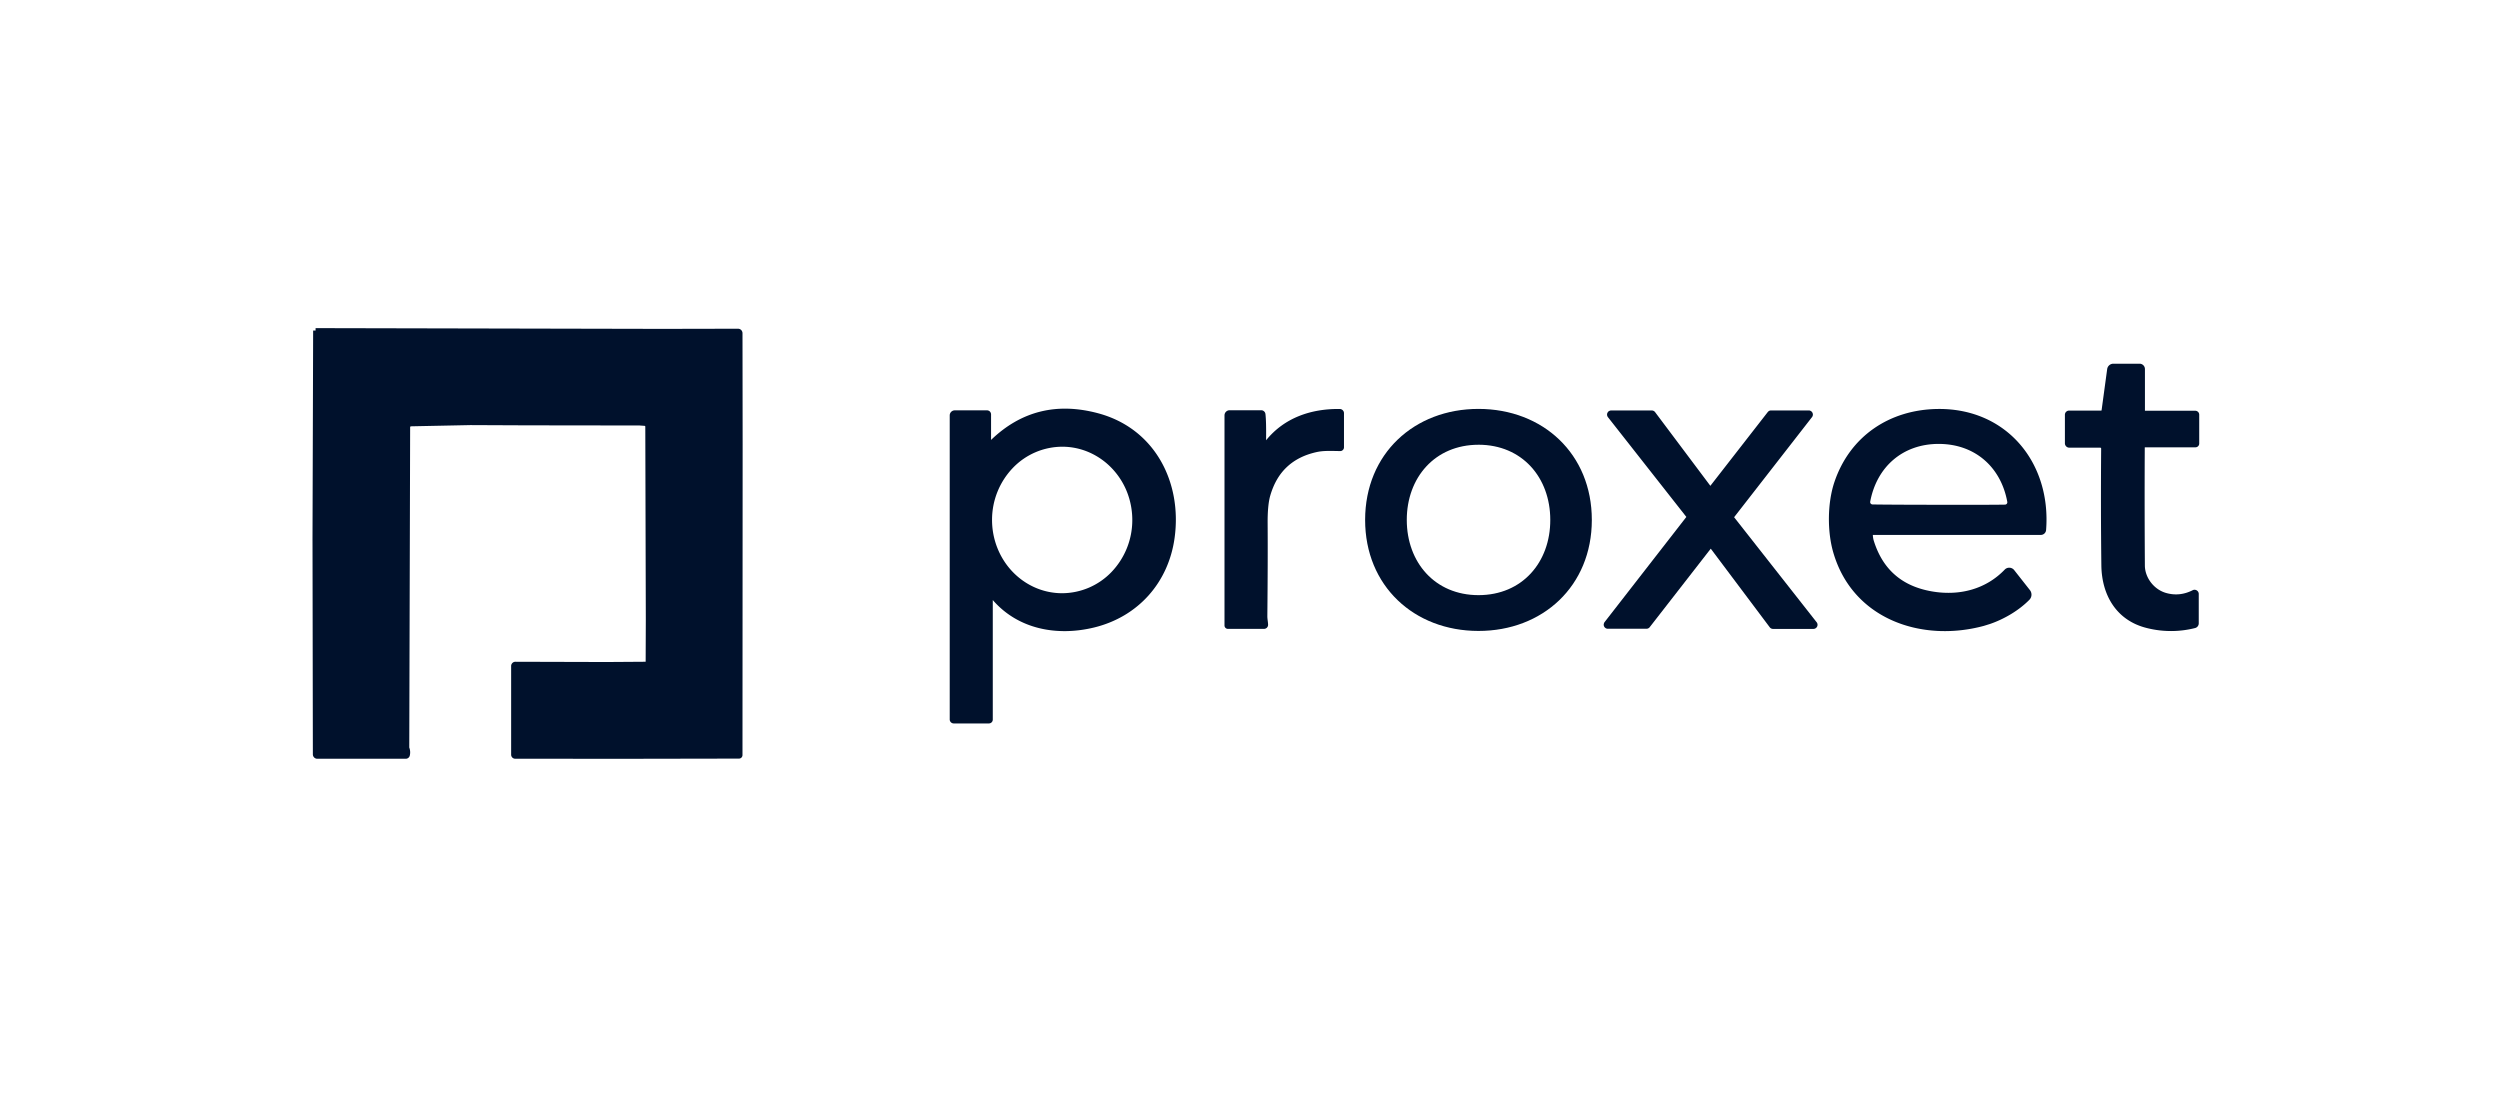
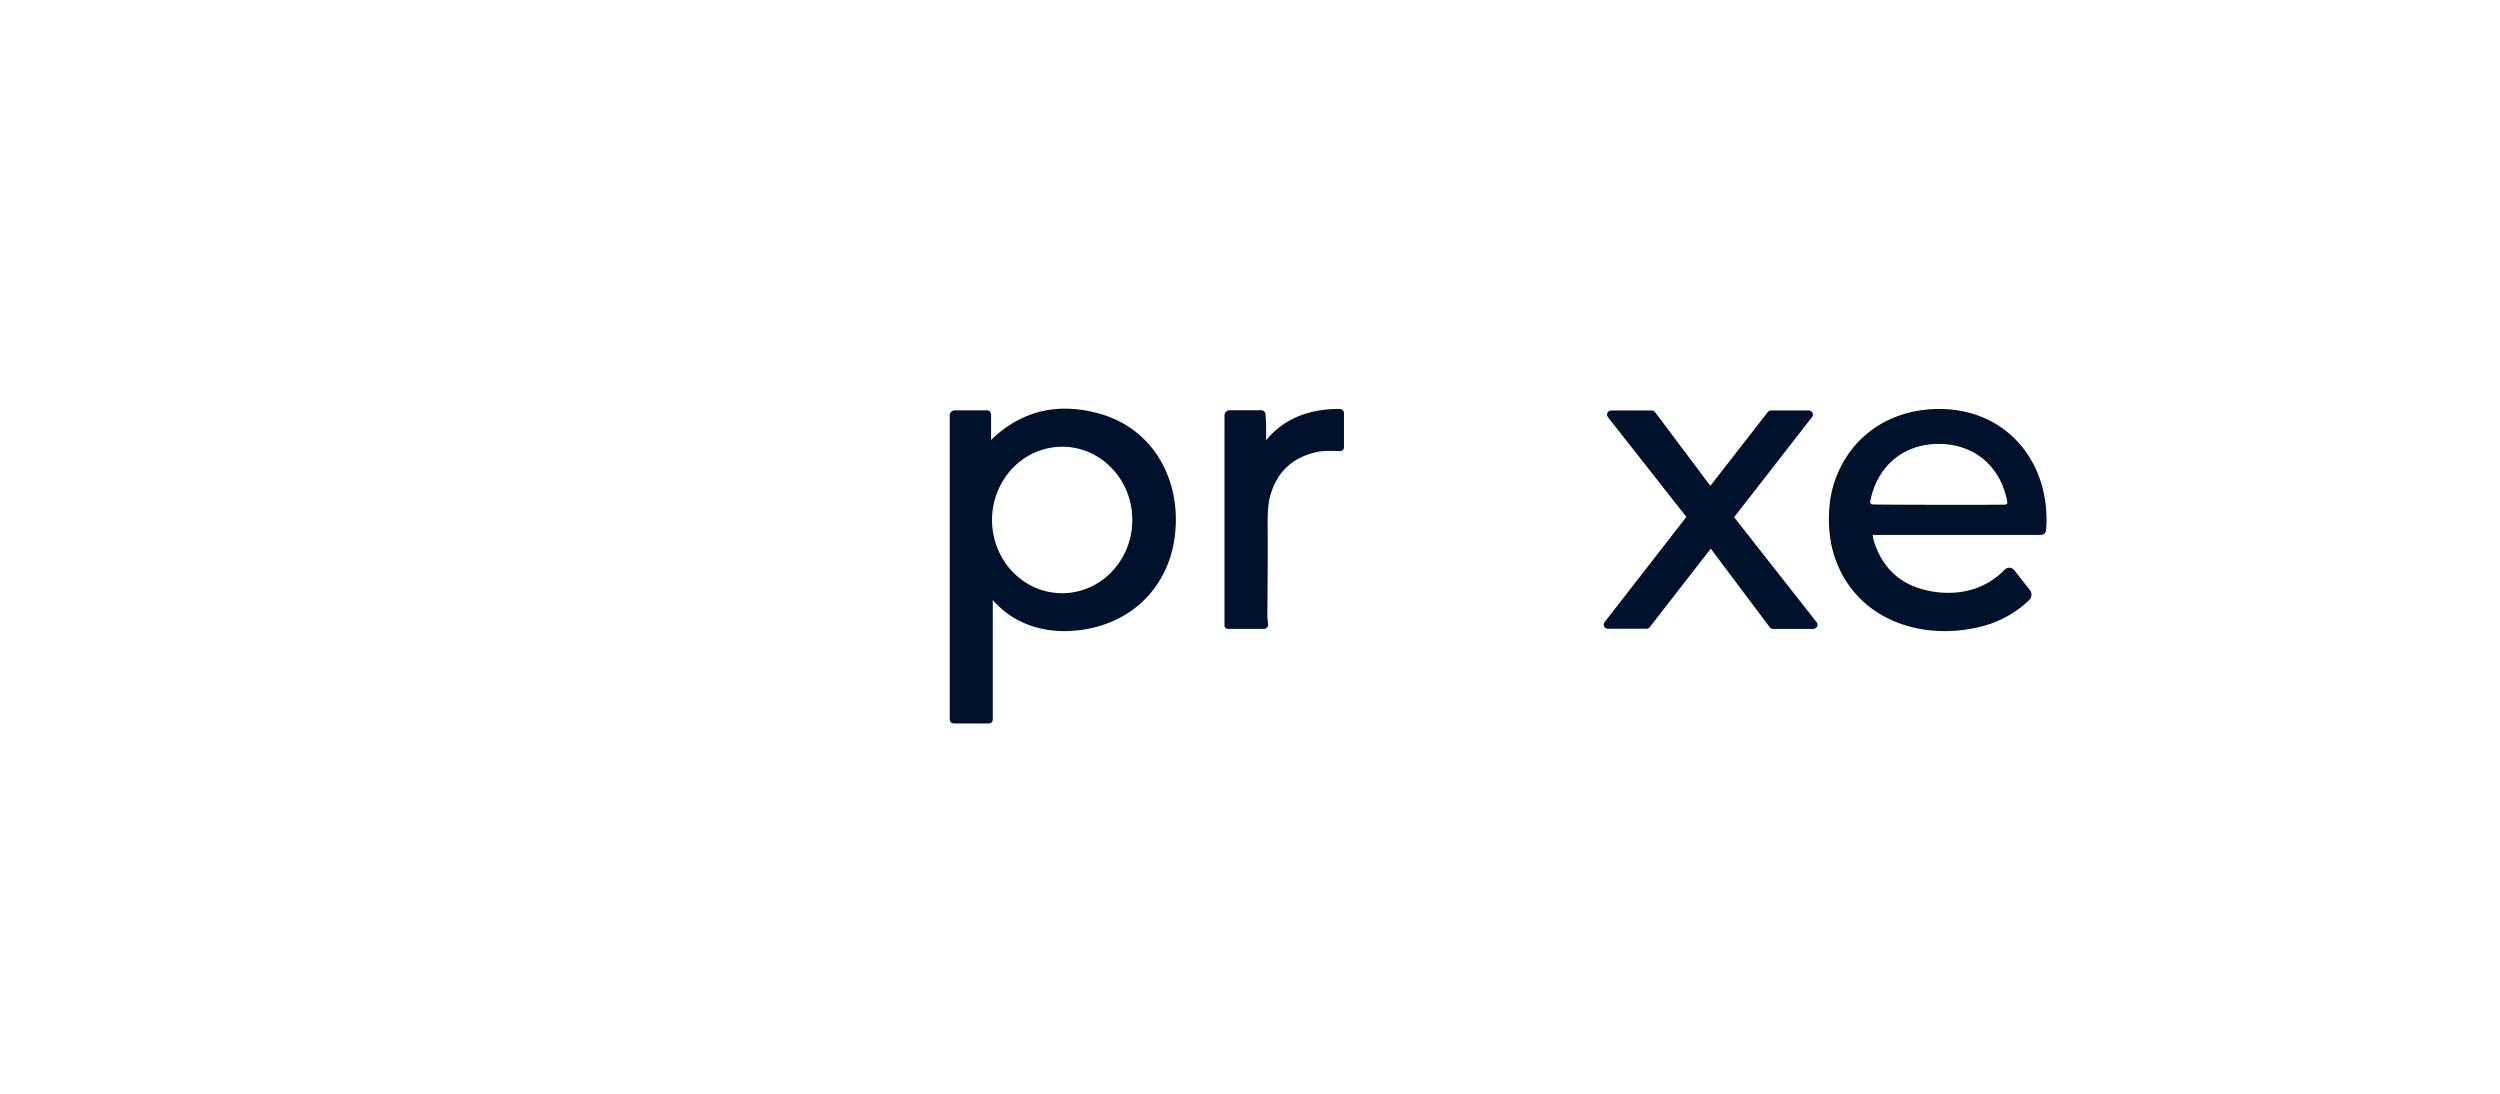
<svg xmlns="http://www.w3.org/2000/svg" fill="none" viewBox="0 0 160 70">
-   <path fill="#00112C" d="m42.372 21.048 4.861-.01a.3.3 0 0 1 .159.047l.044.035.035.044.027.05.016.053a.3.3 0 0 1 .006.055l.009 7.114-.01 19.894a.223.223 0 0 1-.222.22l-7.179.013-7.143-.004a.26.26 0 0 1-.262-.261v-5.674a.28.28 0 0 1 .08-.193l.042-.034a.3.3 0 0 1 .047-.025l.051-.015a.3.3 0 0 1 .053-.004l5.824.016 2.5-.017.008-.003.004-.009.01-2.71-.033-12.329a.05.05 0 0 0-.046-.047l-.32-.023-6.906-.009v-.154.155l-3.917-.017-3.802.078a.06.06 0 0 0-.042.018.06.06 0 0 0-.017.042l-.056 20.498q.095.25.033.516a.266.266 0 0 1-.257.203h-5.662a.285.285 0 0 1-.284-.283l-.022-13.673H20l.041-13.45h.156V21z" />
  <path fill="#00112C" fill-rule="evenodd" d="M63.428 28.155c1.922-1.852 4.222-2.42 6.88-1.698 3.62.985 5.354 4.429 4.866 7.969-.39 2.844-2.321 5.044-5.154 5.734-2.346.57-4.849.127-6.482-1.757v7.652a.247.247 0 0 1-.244.245h-2.256a.256.256 0 0 1-.256-.257V26.585a.325.325 0 0 1 .325-.323h2.062a.26.26 0 0 1 .215.114l.024.045.015.05a.3.3 0 0 1 .005.05zm4.576.435a4.4 4.4 0 0 0-3.178 1.354 4.8 4.8 0 0 0-1.335 3.31c-.003.617.11 1.228.334 1.798.223.57.551 1.089.966 1.526s.908.785 1.45 1.023a4.3 4.3 0 0 0 1.714.365 4.4 4.4 0 0 0 3.178-1.354 4.8 4.8 0 0 0 1.334-3.31 4.9 4.9 0 0 0-.332-1.799 4.7 4.7 0 0 0-.968-1.525 4.5 4.5 0 0 0-1.45-1.023 4.3 4.3 0 0 0-1.713-.365M124.026 26.174c2.211-.024 4.029.845 5.251 2.258 1.221 1.412 1.839 3.36 1.673 5.49a.34.34 0 0 1-.277.308l-.063.006h-10.749q.01.209.064.381.433 1.381 1.359 2.18.924.806 2.368 1.054c1.742.299 3.434-.132 4.648-1.394a.4.4 0 0 1 .311-.123.4.4 0 0 1 .297.153l1.005 1.278.001.001a.47.47 0 0 1-.035.622c-.664.675-1.597 1.228-2.514 1.544l-.392.122c-3.958 1.075-8.4-.399-9.645-4.703-.383-1.32-.383-3.152.08-4.517.998-2.936 3.541-4.625 6.618-4.66m.06 2.236c-2.308-.004-3.978 1.468-4.393 3.697a.2.2 0 0 0 .002.064.155.155 0 0 0 .142.113q.852.018 4.243.023 3.39.006 4.242-.011a.2.2 0 0 0 .062-.015.15.15 0 0 0 .08-.097.14.14 0 0 0 .003-.063c-.406-2.23-2.074-3.708-4.381-3.71" clip-rule="evenodd" />
-   <path fill="#00112C" d="M136.932 23.277a.344.344 0 0 1 .344.343v2.668h3.222q.077.001.141.043l.038.032.032.038q.04.065.041.141v1.846a.24.24 0 0 1-.24.24h-3.23a.02.02 0 0 0-.011.005q-.004.006-.004.013a639 639 0 0 0 .007 7.554c.007.766.574 1.528 1.359 1.75q.865.247 1.702-.177l.001-.001q.062-.03.131-.028l.067.012.061.028.052.042.041.054.025.062a.3.3 0 0 1 .009.067v1.883a.31.31 0 0 1-.239.304 6.3 6.3 0 0 1-3.059.004c-1.967-.474-2.911-2.108-2.935-4.011q-.044-3.633-.013-7.481a.1.1 0 0 0-.004-.022l-.012-.018a.1.1 0 0 0-.018-.013.1.1 0 0 0-.023-.004h-1.982a.28.28 0 0 1-.199-.083.28.28 0 0 1-.082-.2v-1.824c0-.07.028-.139.078-.189l.04-.032a.27.27 0 0 1 .148-.045h2.054a.03.03 0 0 0 .019-.007.03.03 0 0 0 .009-.017l.357-2.629a.4.4 0 0 1 .399-.348z" />
-   <path fill="#00112C" fill-rule="evenodd" d="M94.628 26.17c4.117.003 7.252 2.88 7.249 7.11s-3.143 7.104-7.26 7.1c-4.117-.003-7.252-2.88-7.249-7.11.002-4.23 3.141-7.103 7.26-7.1m-.004 2.294c-2.792.001-4.593 2.103-4.59 4.816.002 2.714 1.804 4.812 4.596 4.809 2.792-.002 4.592-2.102 4.588-4.816-.001-2.713-1.802-4.81-4.594-4.81" clip-rule="evenodd" />
  <path fill="#00112C" d="m115.835 26.278.067.03.055.047.042.062.022.07a.266.266 0 0 1-.052.208l-4.986 6.407 5.282 6.721a.26.26 0 0 1 .03.279.267.267 0 0 1-.236.149h-2.585a.27.27 0 0 1-.211-.106l-3.774-5.03-3.908 5.024a.27.27 0 0 1-.149.095l-.059.007h-2.471a.264.264 0 0 1-.263-.291l.018-.071a.3.3 0 0 1 .037-.065l5.233-6.73-5.02-6.387a.27.27 0 0 1-.029-.28l.04-.06a.3.3 0 0 1 .057-.047l.067-.03a.3.3 0 0 1 .072-.01h2.6a.27.27 0 0 1 .211.105l3.538 4.718 3.675-4.723.042-.043a.267.267 0 0 1 .166-.059h2.416q.037 0 .073.01M85.747 26.175q.08.002.148.046l.042.034.034.042a.27.27 0 0 1 .044.15v2.18a.24.24 0 0 1-.154.226.2.2 0 0 1-.092.014v.002c-.604-.01-1.064-.035-1.518.067-.772.172-1.398.49-1.886.948q-.733.685-1.066 1.826-.179.608-.17 1.818.017 2.281-.019 5.926.002.099.02.243c.012.091.026.197.028.291v.002a.26.26 0 0 1-.256.258h-2.317a.217.217 0 0 1-.217-.218V26.583a.33.33 0 0 1 .328-.328h2.022q.077.001.142.04l.04.03.034.037q.03.04.045.088l.01.048c.038.33.05.893.04 1.68 1.167-1.44 2.874-2.026 4.718-2.003" />
</svg>